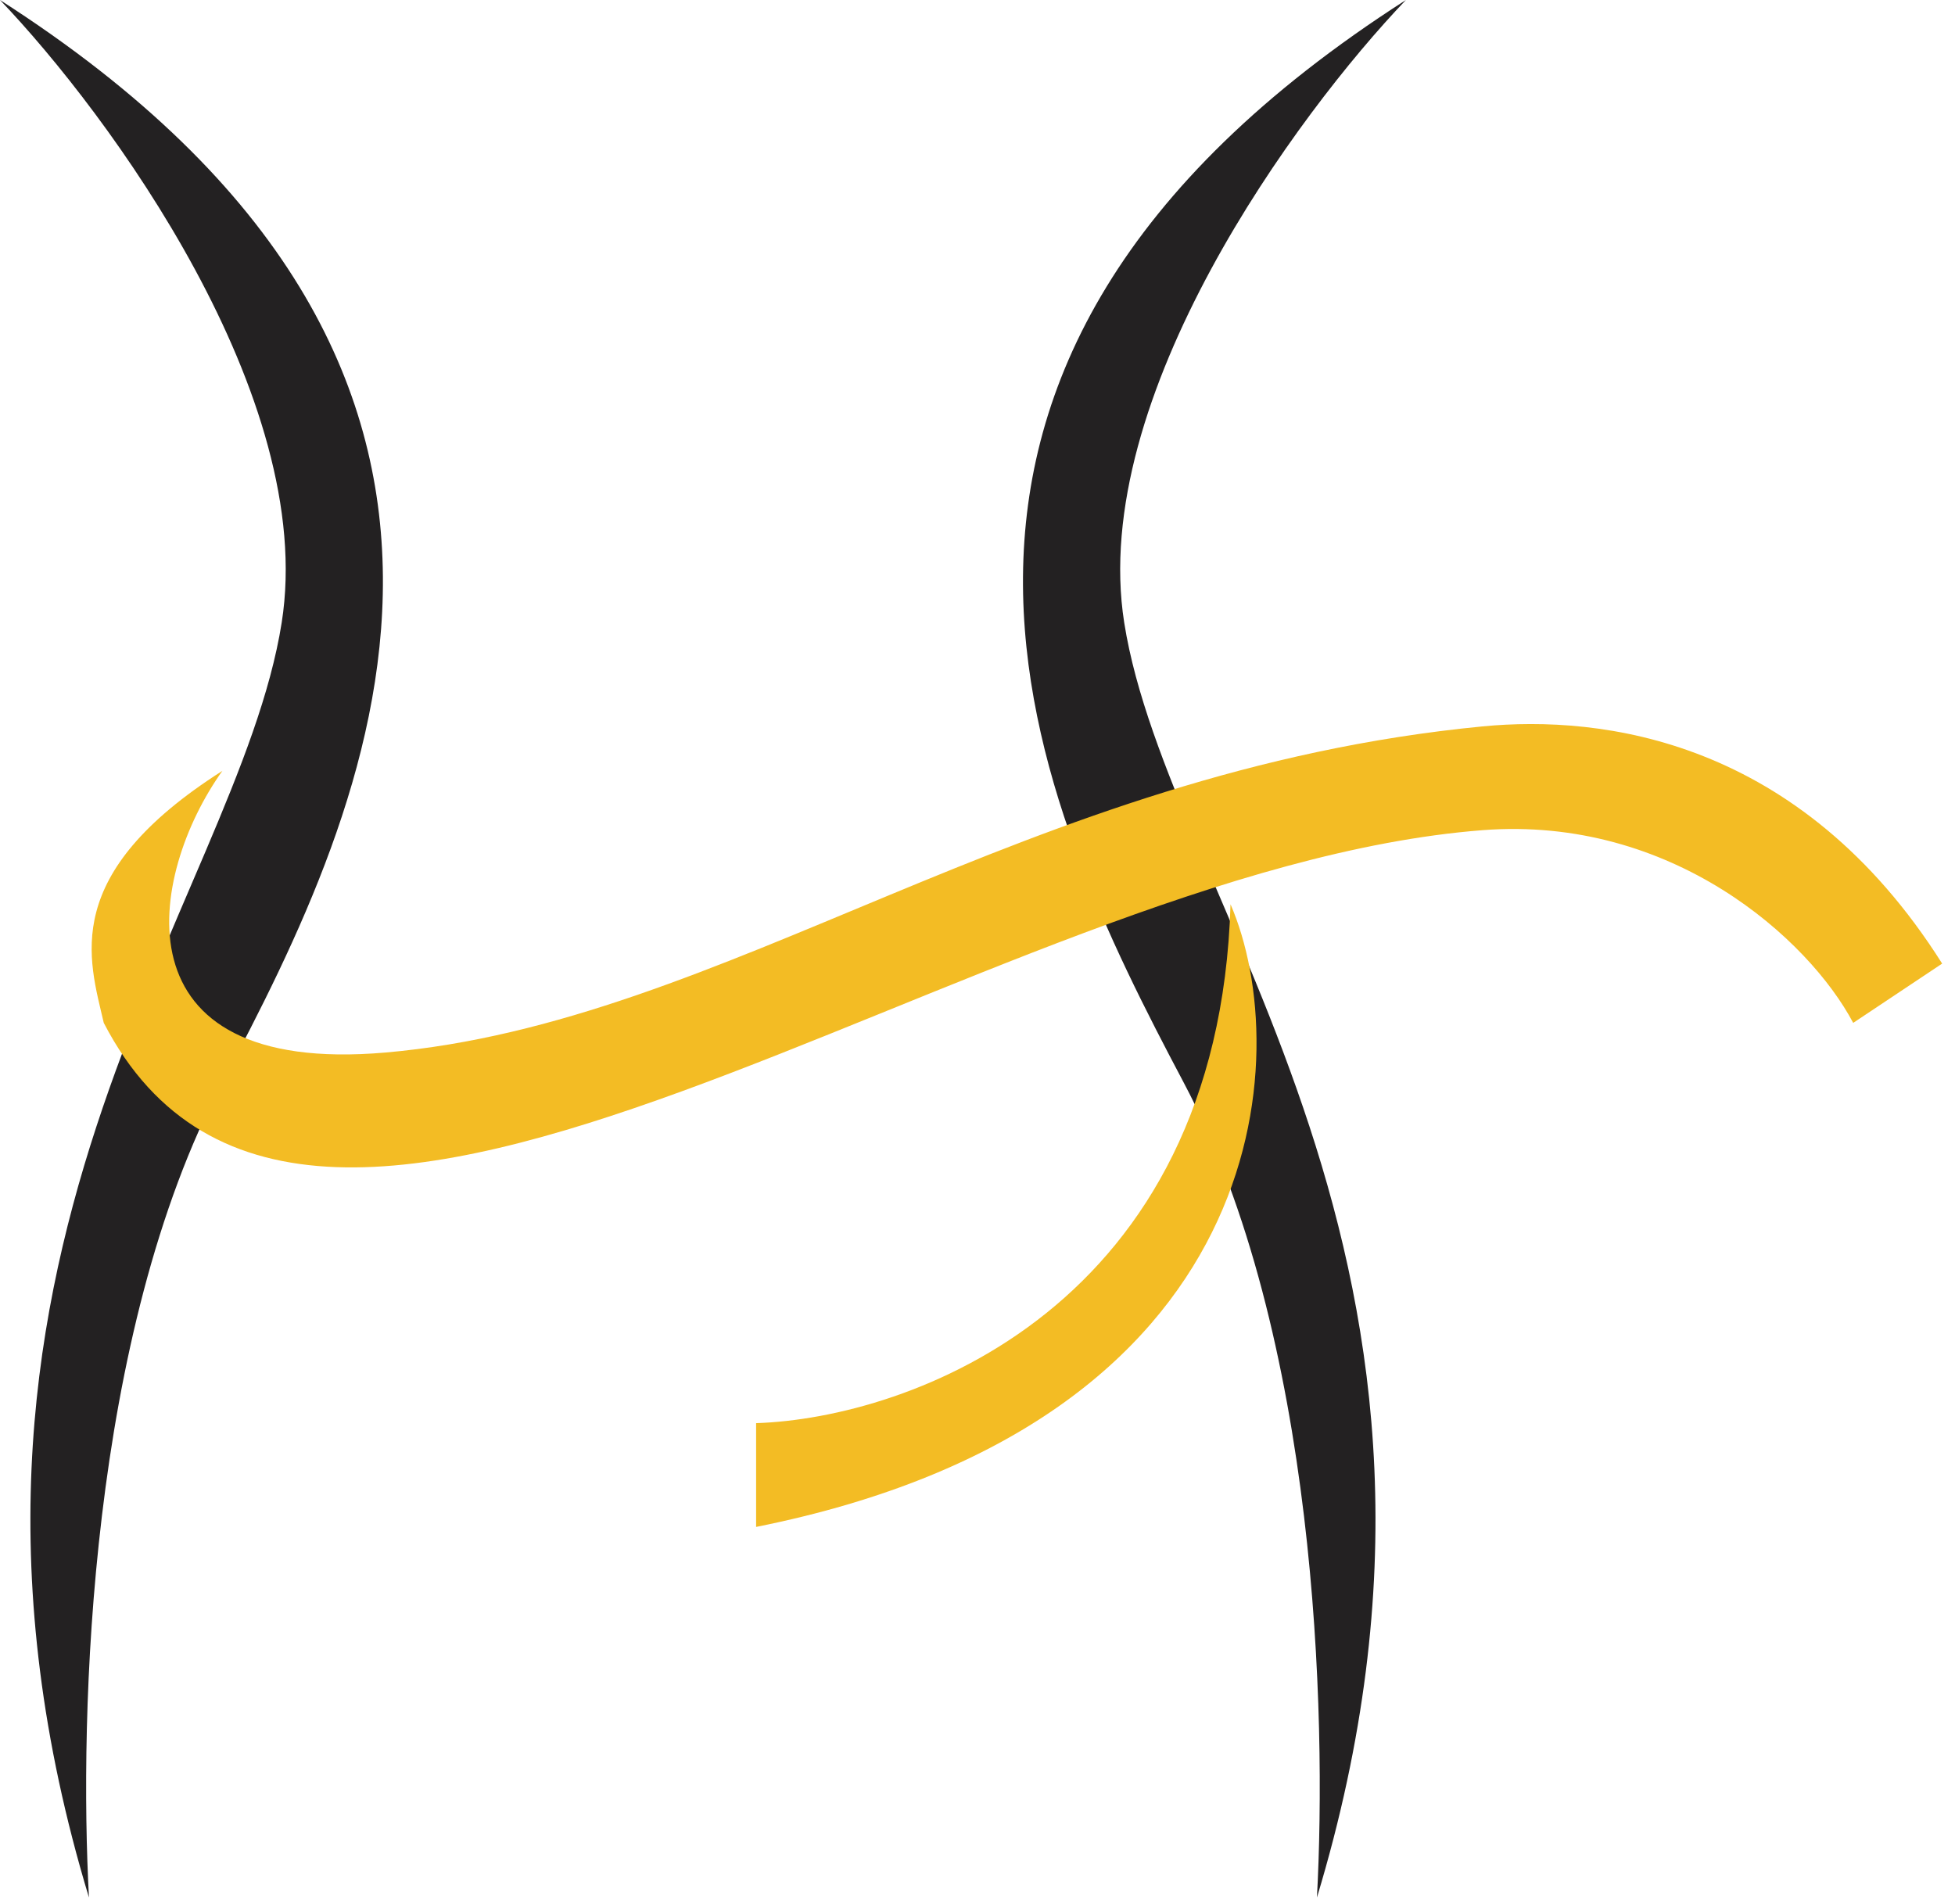
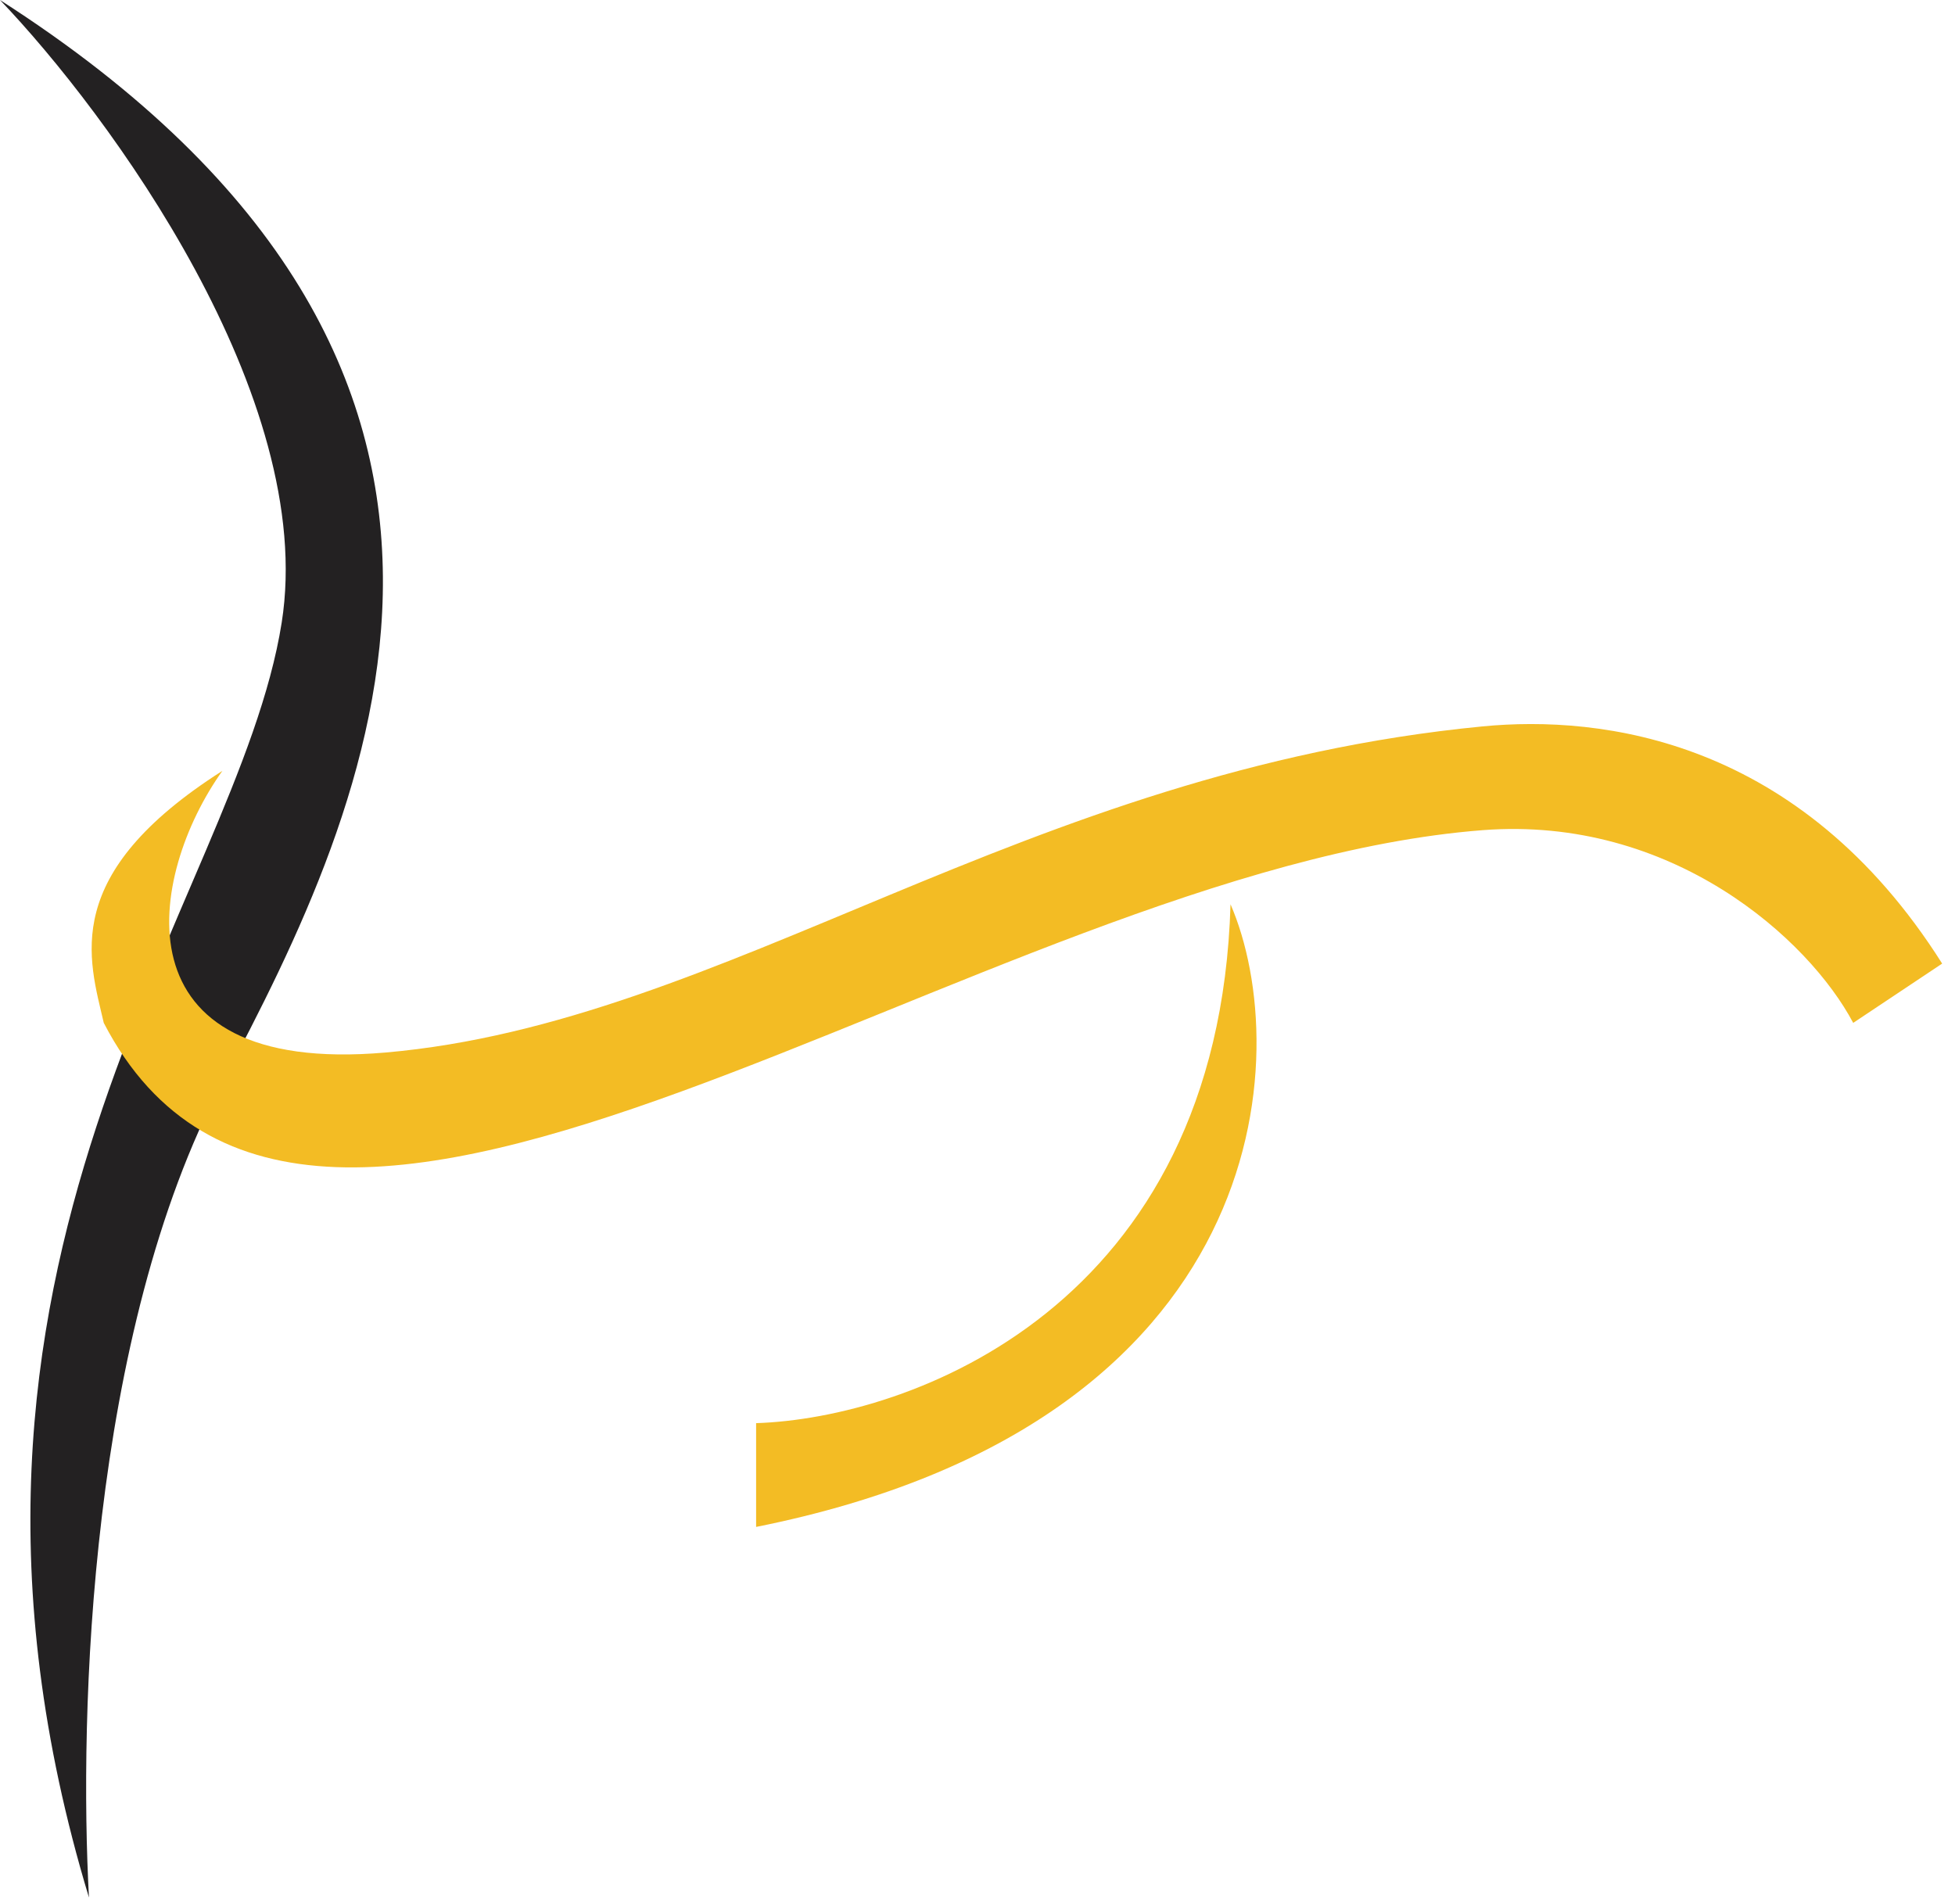
<svg xmlns="http://www.w3.org/2000/svg" width="115" height="112" viewBox="0 0 115 112" fill="none">
  <path d="M16.57 36.628C18.663 23.372 6.395 6.686 0 0C34.012 21.803 21.689 47.405 13.082 63.664C5.233 78.49 4.651 100.874 5.233 111.63C-6.105 74.129 13.954 53.198 16.57 36.628Z" fill="#232122" />
-   <path d="M66.13 36.628C64.037 23.372 76.304 6.686 82.7 0C48.688 21.803 61.01 47.405 69.618 63.664C77.467 78.49 78.049 100.874 77.467 111.63C88.804 74.129 68.746 53.198 66.13 36.628Z" fill="#232122" />
  <path d="M22.674 61.919C6.627 63.315 8.72 51.454 13.081 45.349C3.488 51.454 5.232 56.396 6.104 60.175C18.314 83.722 57.559 51.133 87.21 48.838C98.34 47.977 106.396 55.233 109.012 60.175L114.245 56.687C105.873 43.431 94.188 42.058 87.21 42.733C60.176 45.35 42.733 60.175 22.674 61.919Z" fill="#F3BC24" />
  <path d="M44.477 83.722L44.477 89.827C75.001 83.722 76.163 61.919 72.384 53.198C71.687 76.919 53.489 83.431 44.477 83.722Z" fill="#F3BC24" />
</svg>